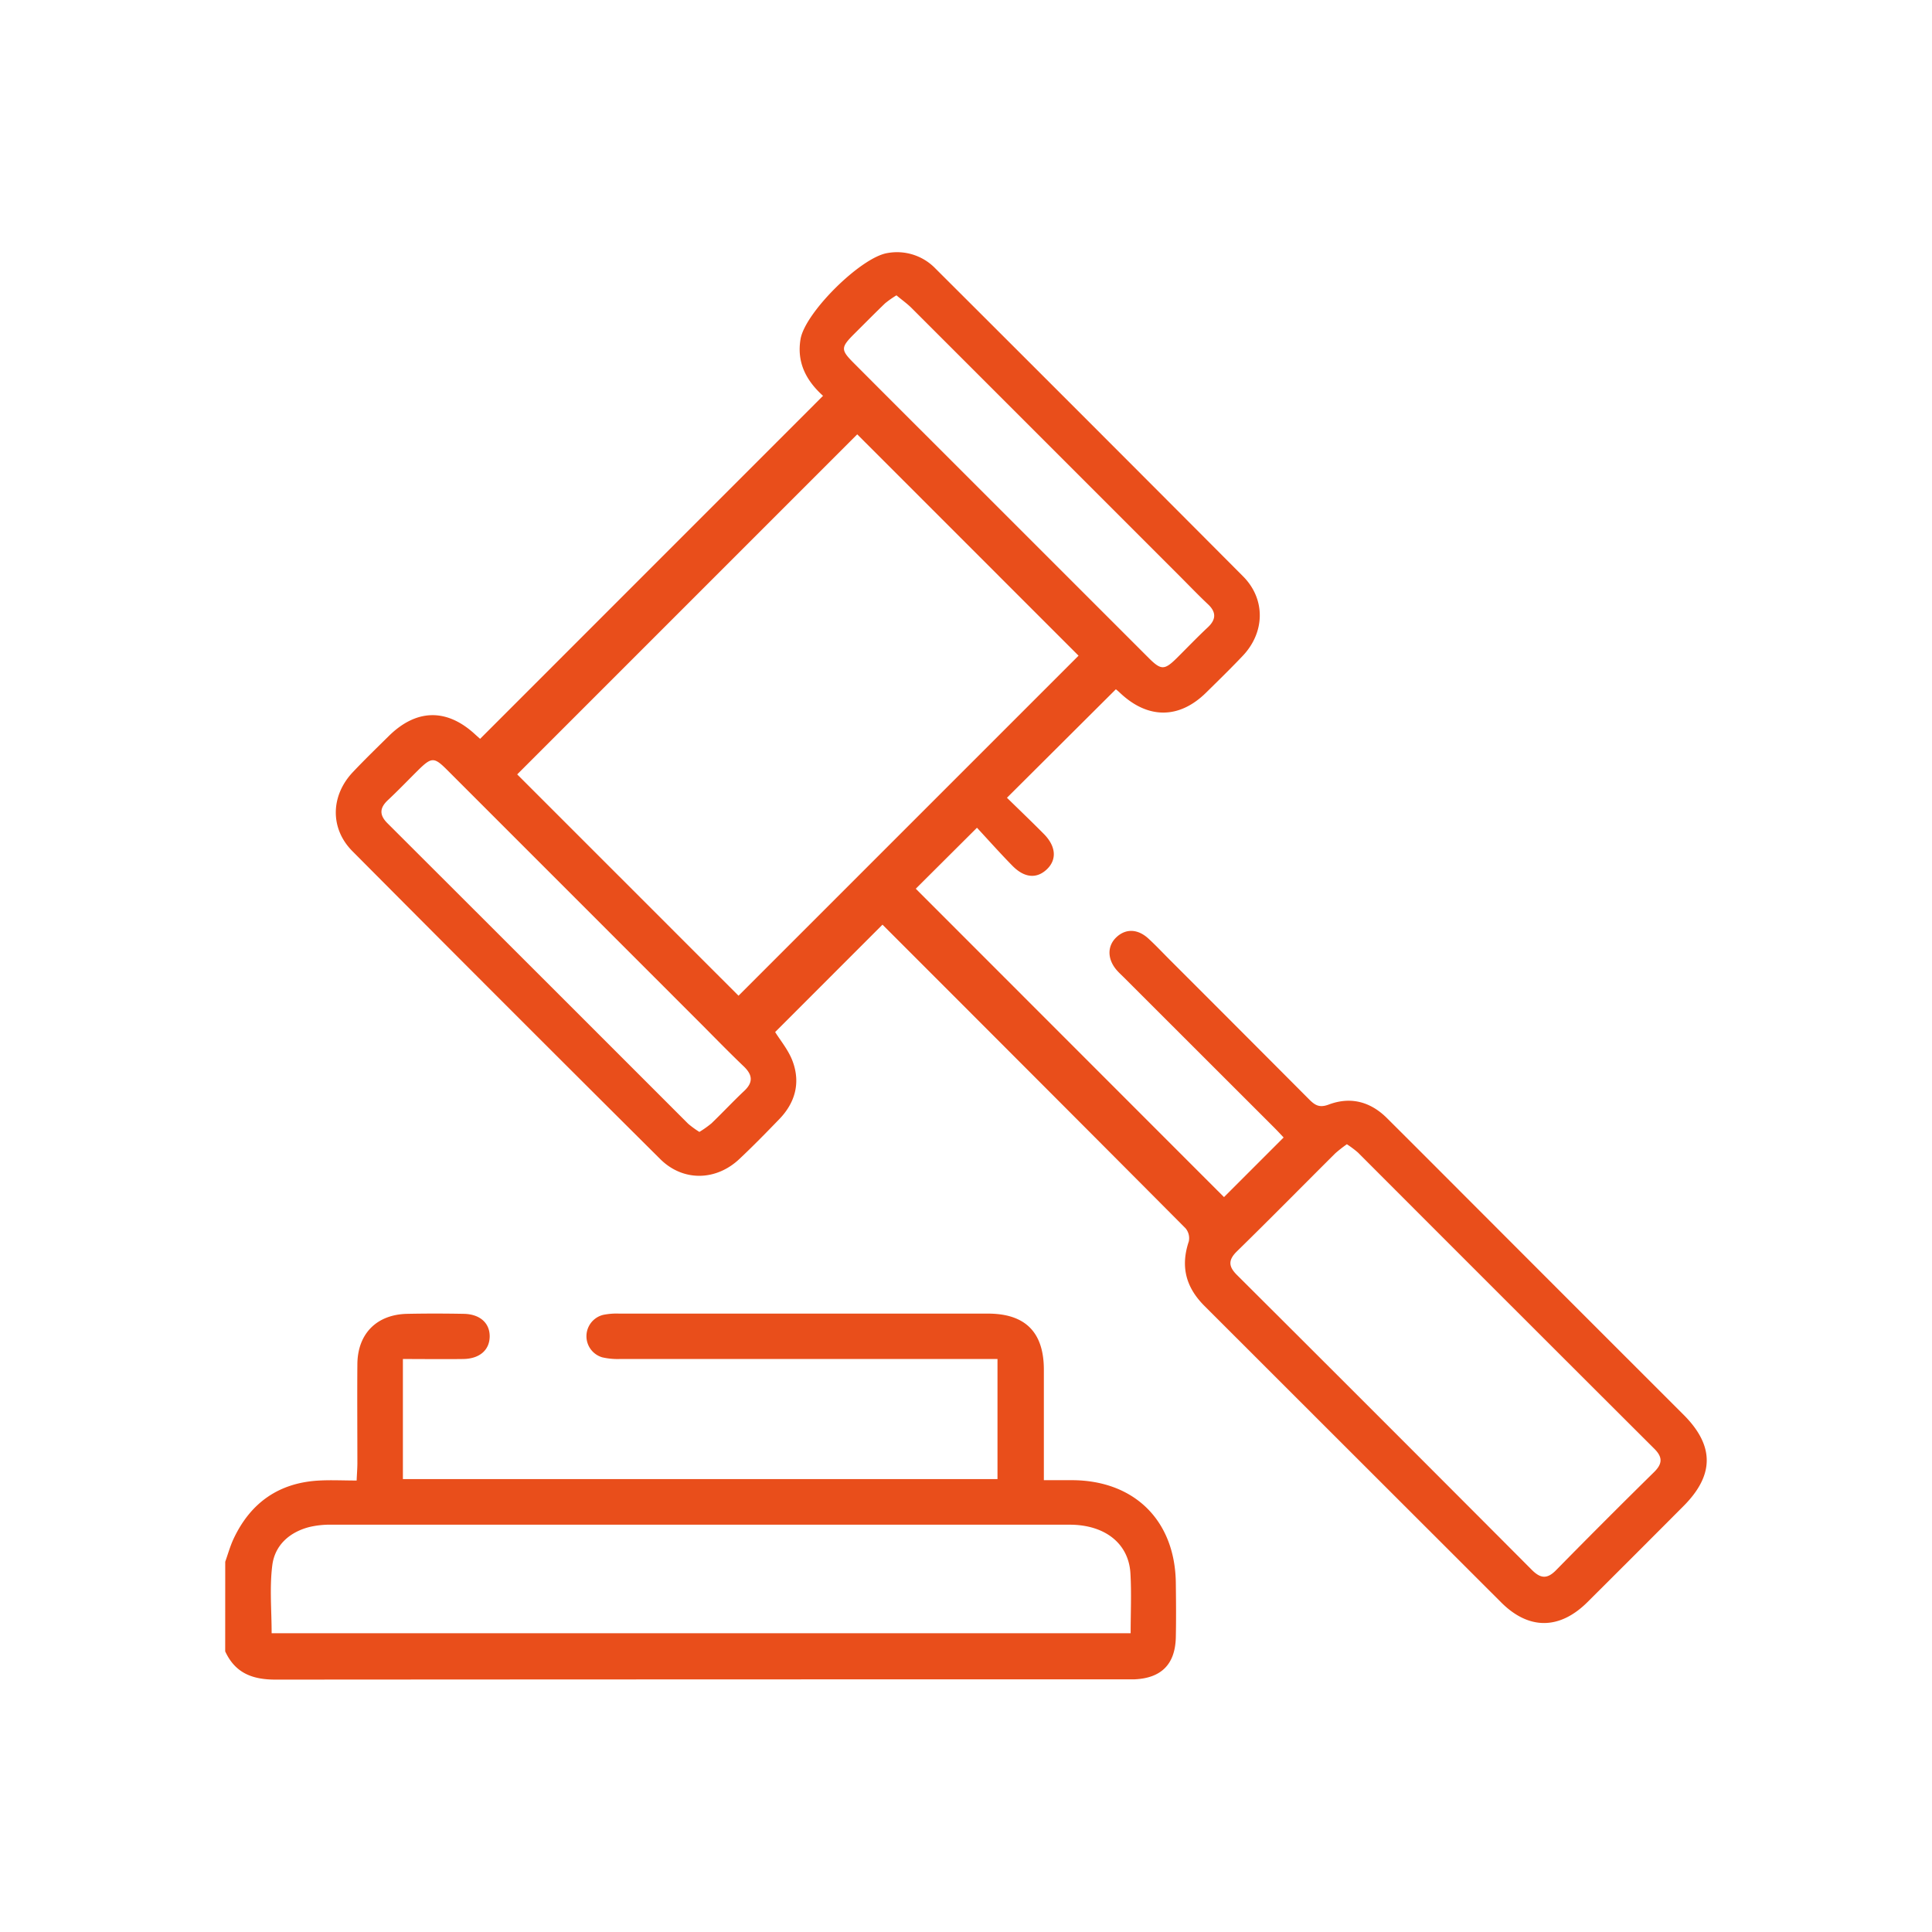
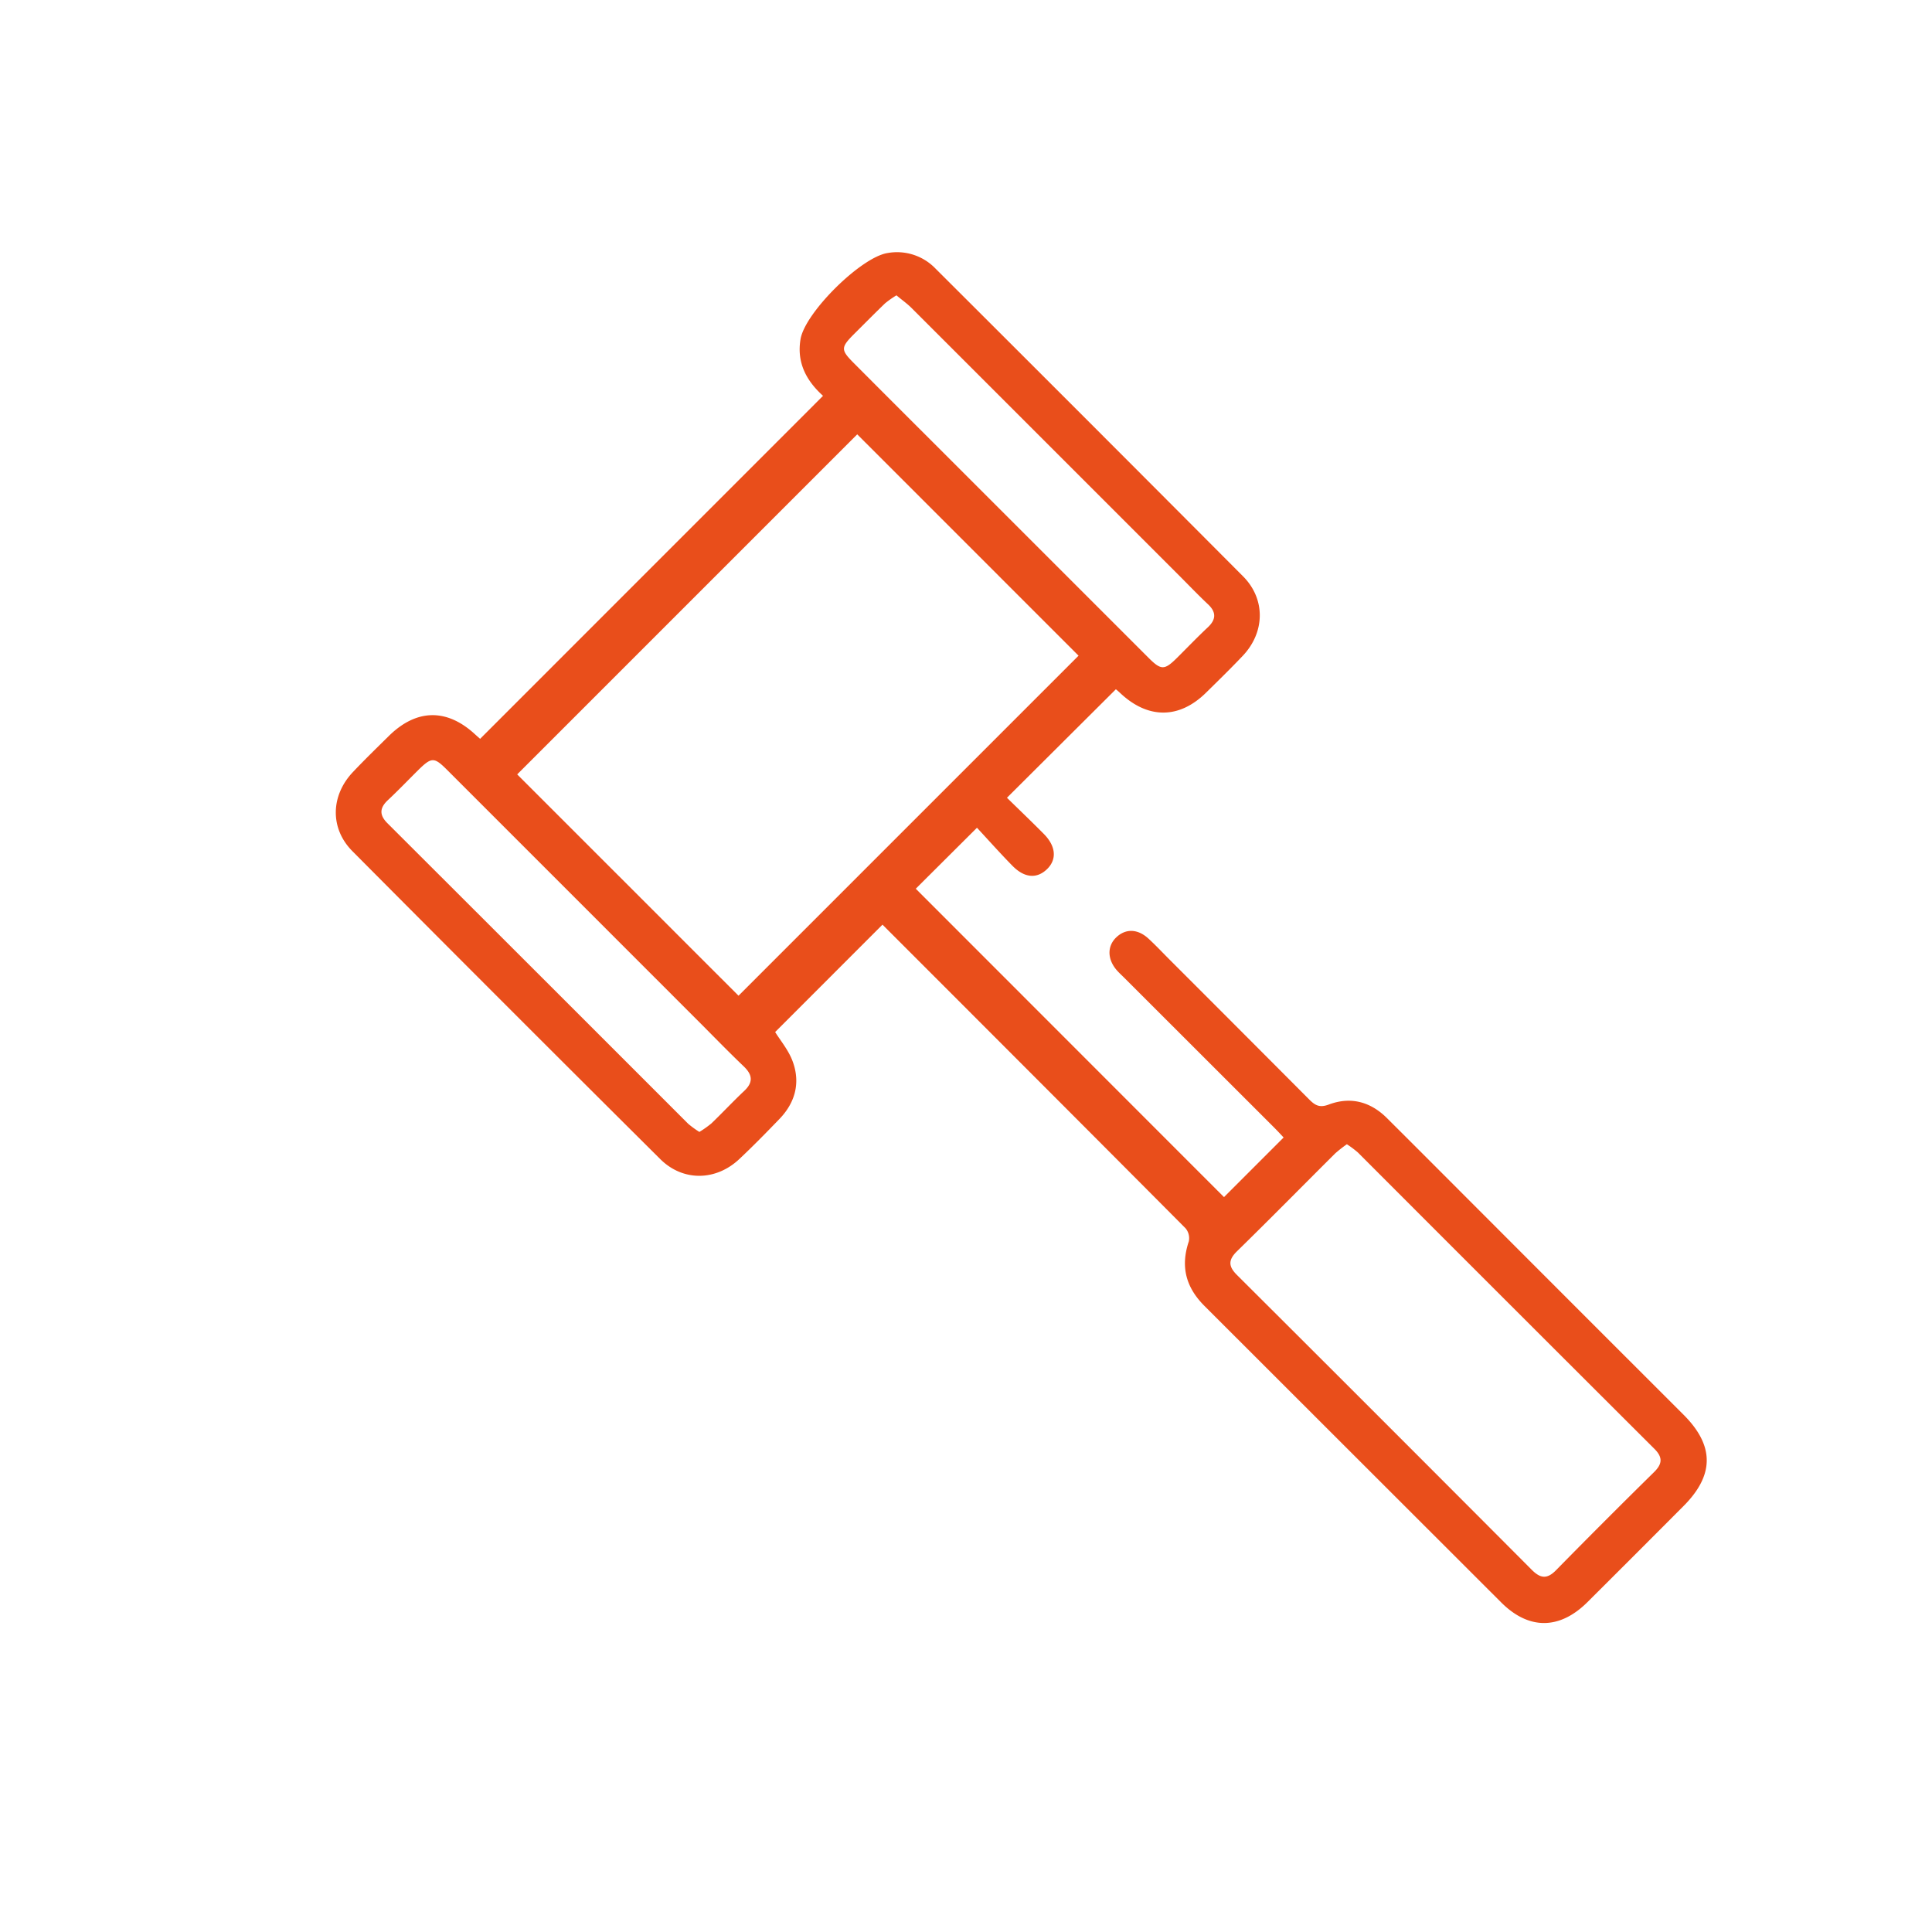
<svg xmlns="http://www.w3.org/2000/svg" id="Layer_10" data-name="Layer 10" viewBox="0 0 500 500">
  <defs>
    <style>.cls-1{fill:#e94e1b;}</style>
  </defs>
-   <path class="cls-1" d="M58.29,404.18c.71-2,1.26-4,2.15-5.92,4.42-9.41,11.81-14.57,22.24-15.1,3.09-.16,6.19,0,9.62,0,.07-1.72.18-3.05.19-4.38,0-8.61-.07-17.22,0-25.83.1-7.86,5.06-12.78,12.93-12.93,4.87-.1,9.73-.09,14.6,0,4.21.07,6.77,2.41,6.71,5.91s-2.65,5.73-6.87,5.78c-5.1.07-10.2,0-15.59,0v31.08H258.15V351.7h-4.27q-46.59,0-93.19,0a17.93,17.93,0,0,1-4.81-.42,5.69,5.69,0,0,1,.26-11,17.35,17.35,0,0,1,4.08-.32q47.72,0,95.44,0c9.68,0,14.48,4.81,14.49,14.49,0,9.35,0,18.7,0,28.62,2.65,0,5.09,0,7.54,0,16,.16,26.39,10.51,26.61,26.51.06,4.74.1,9.49,0,14.22-.18,6.94-3.78,10.51-10.71,10.81-.74,0-1.49,0-2.24,0q-110,0-220.07.07c-6,0-10.42-1.71-13-7.31Zm12,18.5H292.61c0-5.35.24-10.46-.06-15.54-.46-7.73-6.64-12.55-15.74-12.55q-95.43,0-190.86,0a23.45,23.45,0,0,0-5.92.61c-5.15,1.34-8.91,4.73-9.56,9.9C69.74,410.85,70.3,416.74,70.3,422.68Z" />
  <path class="cls-1" d="M213,102.44c-4.2-3.79-6.87-8.48-5.82-14.68,1.17-6.88,15.66-21.24,22.55-22.28a13.81,13.81,0,0,1,12.35,4q39.89,39.78,79.64,79.69c5.86,5.9,5.66,14.48-.08,20.54-3.09,3.26-6.31,6.4-9.51,9.55-6.93,6.83-15,6.87-22.19.13-.44-.42-.91-.83-1.16-1L260.6,206.46c3,2.94,6.32,6.11,9.54,9.36s3.38,6.7.77,9.17-5.78,2.24-8.88-.91-6.27-6.71-9.19-9.86L237,230l79.77,79.81,15.43-15.43c-.68-.72-1.59-1.71-2.54-2.66L291,253.09c-.61-.61-1.26-1.2-1.85-1.85-2.59-2.87-2.69-6.34-.25-8.66s5.56-2.22,8.34.35c1.84,1.69,3.55,3.51,5.31,5.28q18.13,18.12,36.23,36.29c1.54,1.55,2.7,2.26,5.09,1.36,5.64-2.12,10.78-.77,15.08,3.51q8.22,8.19,16.41,16.4Q405.54,336,435.7,366.13c8,8,8,15.6,0,23.63q-12.42,12.47-24.88,24.88c-7.21,7.16-15.17,7.2-22.3.08Q350.13,376.36,311.74,338c-4.85-4.83-6.26-10.22-4.08-16.72a4,4,0,0,0-.83-3.39c-26.22-26.36-52.51-52.65-78.44-78.59l-27.78,27.79c1.33,2.17,3.5,4.72,4.56,7.67,2,5.48.63,10.6-3.45,14.83-3.38,3.5-6.8,7-10.32,10.31-6.06,5.76-14.63,5.94-20.53.07q-39.94-39.72-79.66-79.68c-5.87-5.9-5.65-14.4.14-20.5,3-3.17,6.14-6.22,9.25-9.29,7.19-7.1,15.09-7.22,22.45-.36l1.2,1.07ZM191.13,257.69l88-88-57.28-57.28-88,88Zm157.44,38.44a33.45,33.45,0,0,0-3,2.35c-8.49,8.45-16.9,17-25.45,25.36-2.37,2.32-2.16,4,.08,6.2q38.19,38.06,76.22,76.23c2.23,2.23,3.94,2.47,6.25.13q12.58-12.81,25.39-25.41c2.12-2.09,2.33-3.78.13-6q-38.42-38.33-76.77-76.73A26.3,26.3,0,0,0,348.57,296.13ZM232,76.43a25.85,25.85,0,0,0-2.93,2.06c-2.69,2.59-5.32,5.26-8,7.92-3.51,3.52-3.52,4.13-.1,7.56q9.91,9.94,19.85,19.86Q269,142,297.22,170.22c3.26,3.26,4.12,3.26,7.33.09,2.66-2.64,5.25-5.35,8-7.93,2.16-2,2.3-3.92.07-6-2.45-2.31-4.78-4.74-7.16-7.13q-34.8-34.81-69.62-69.61C234.69,78.51,233.39,77.6,232,76.43ZM181,292.94a26.31,26.31,0,0,0,3.12-2.21c2.88-2.77,5.6-5.69,8.51-8.43,2.38-2.25,2.09-4.17-.15-6.32-3.61-3.45-7.08-7-10.61-10.56q-33.08-33.09-66.16-66.17c-3.32-3.32-4-3.33-7.31-.11-2.66,2.63-5.24,5.34-8,7.92-2.14,2-2.3,3.83-.12,6q38.94,38.87,77.83,77.78A24.6,24.6,0,0,0,181,292.94Z" />
</svg>